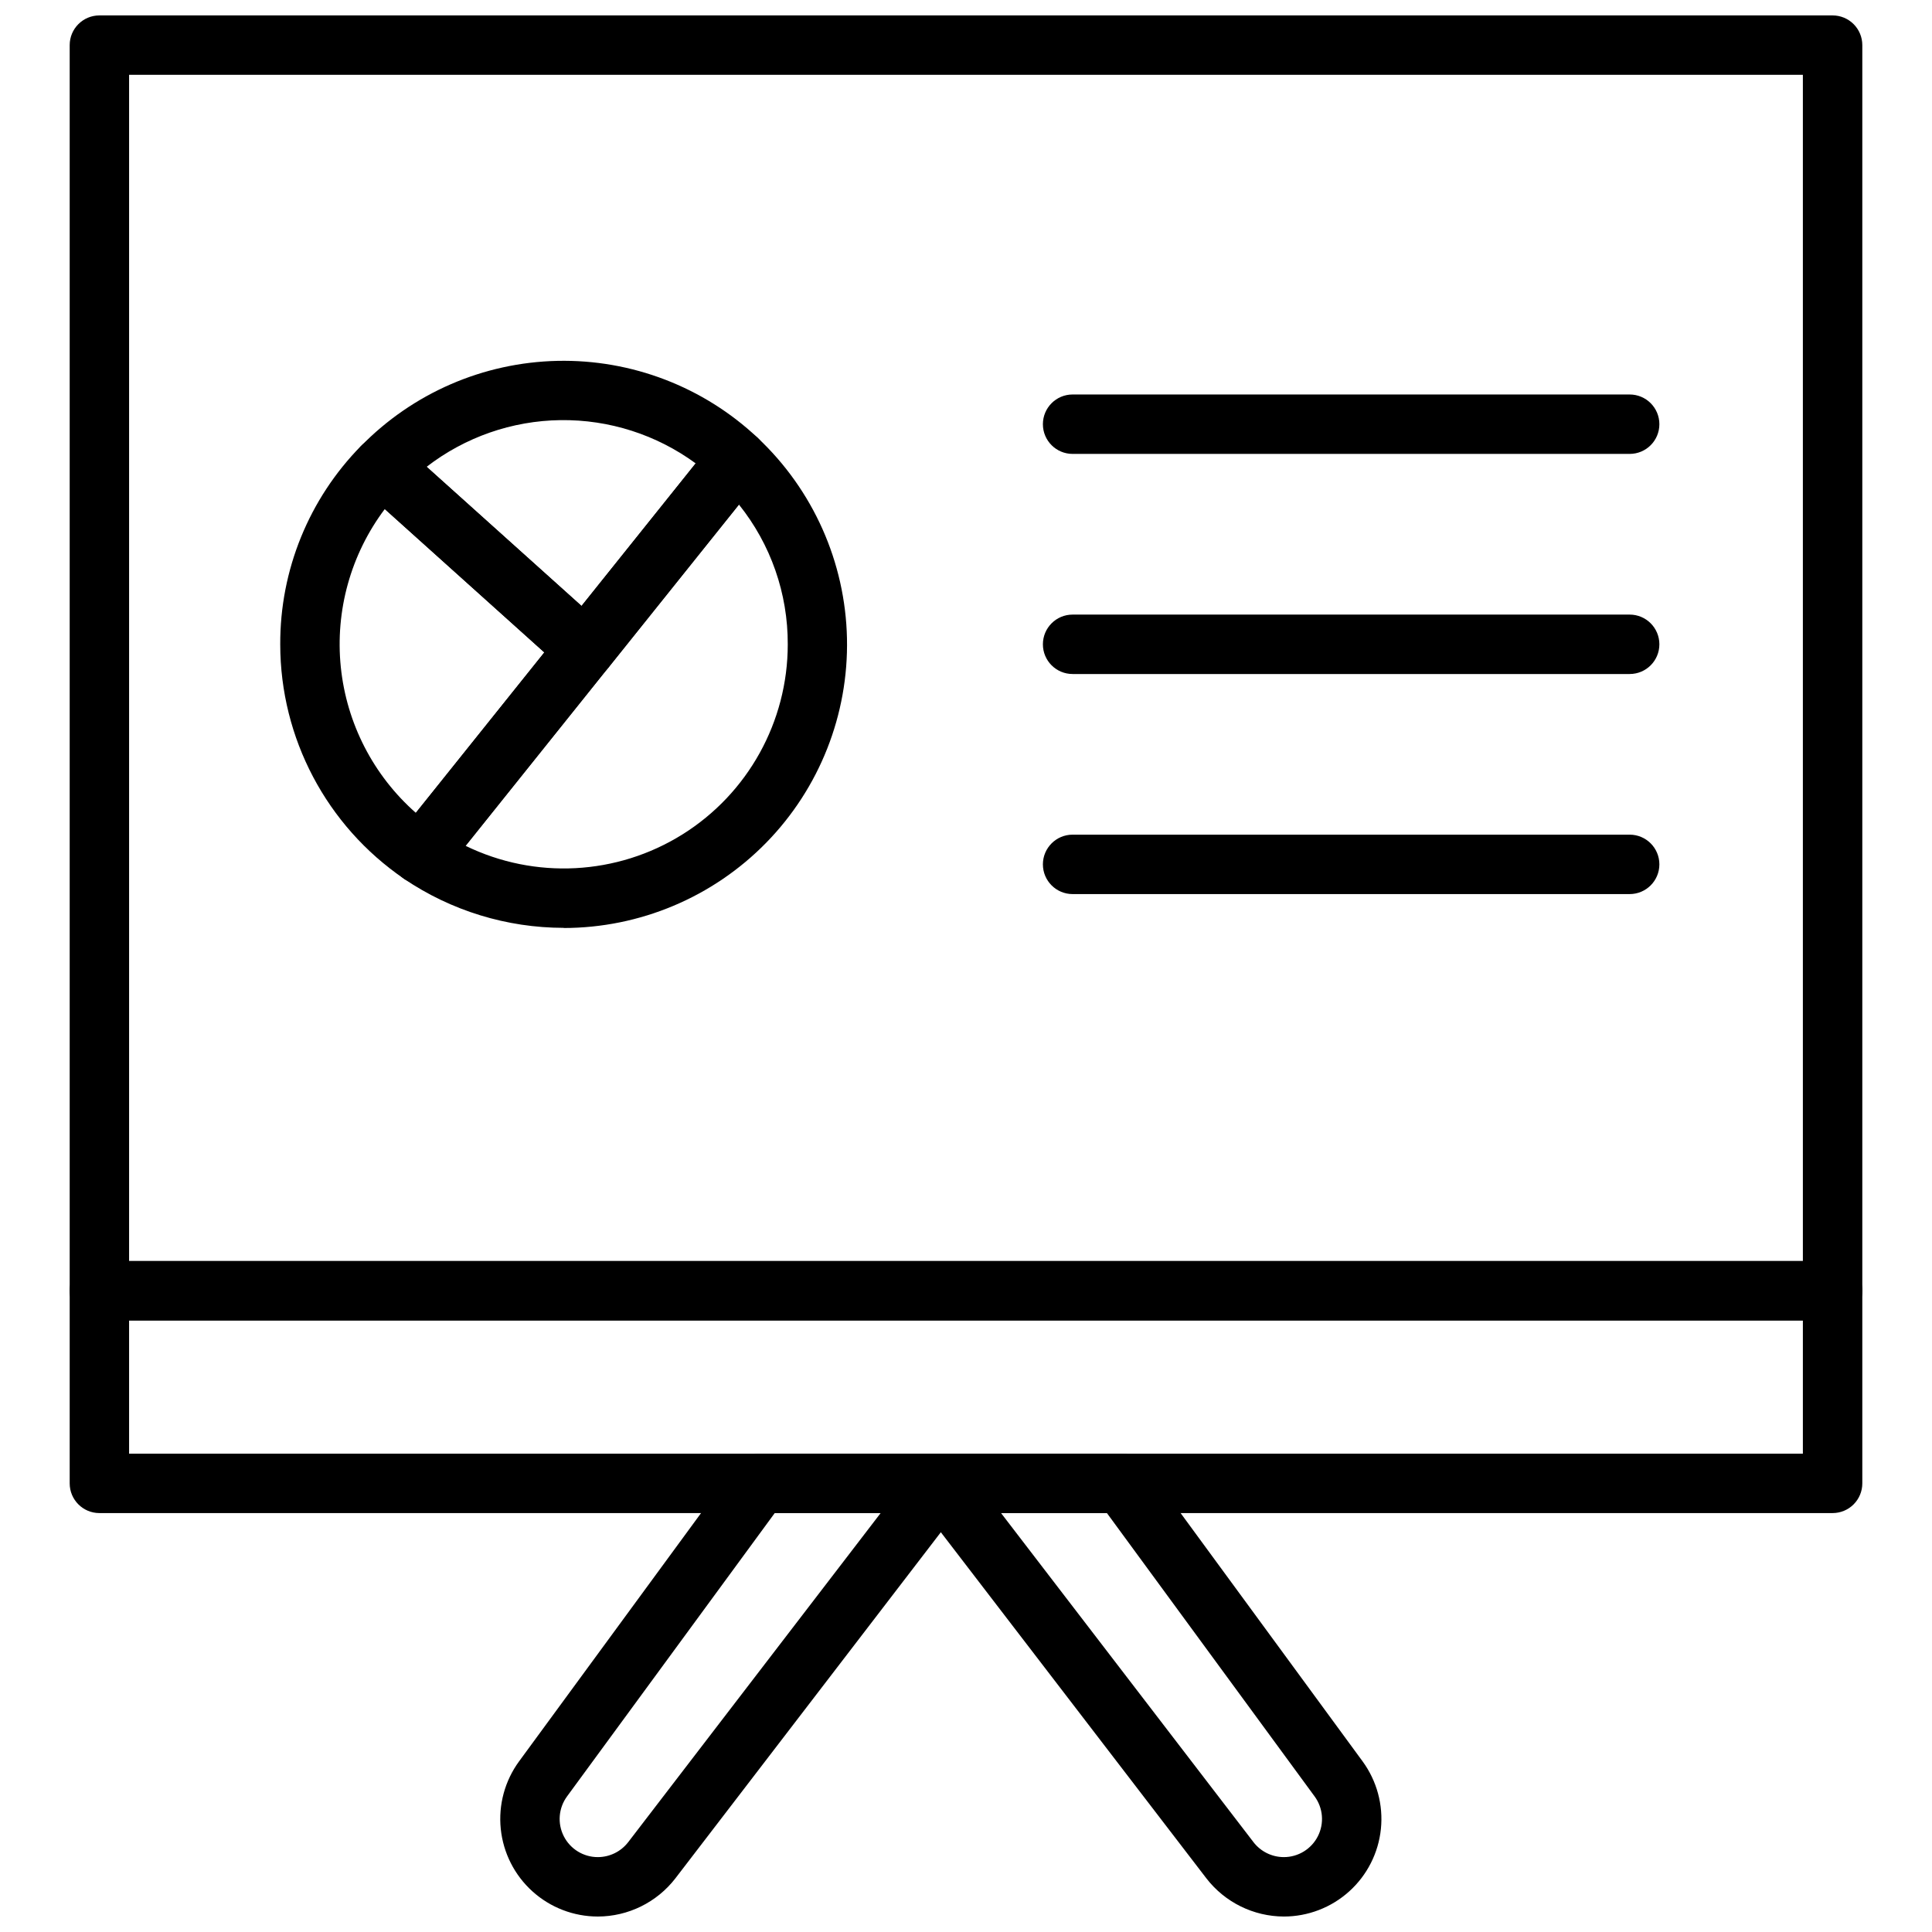
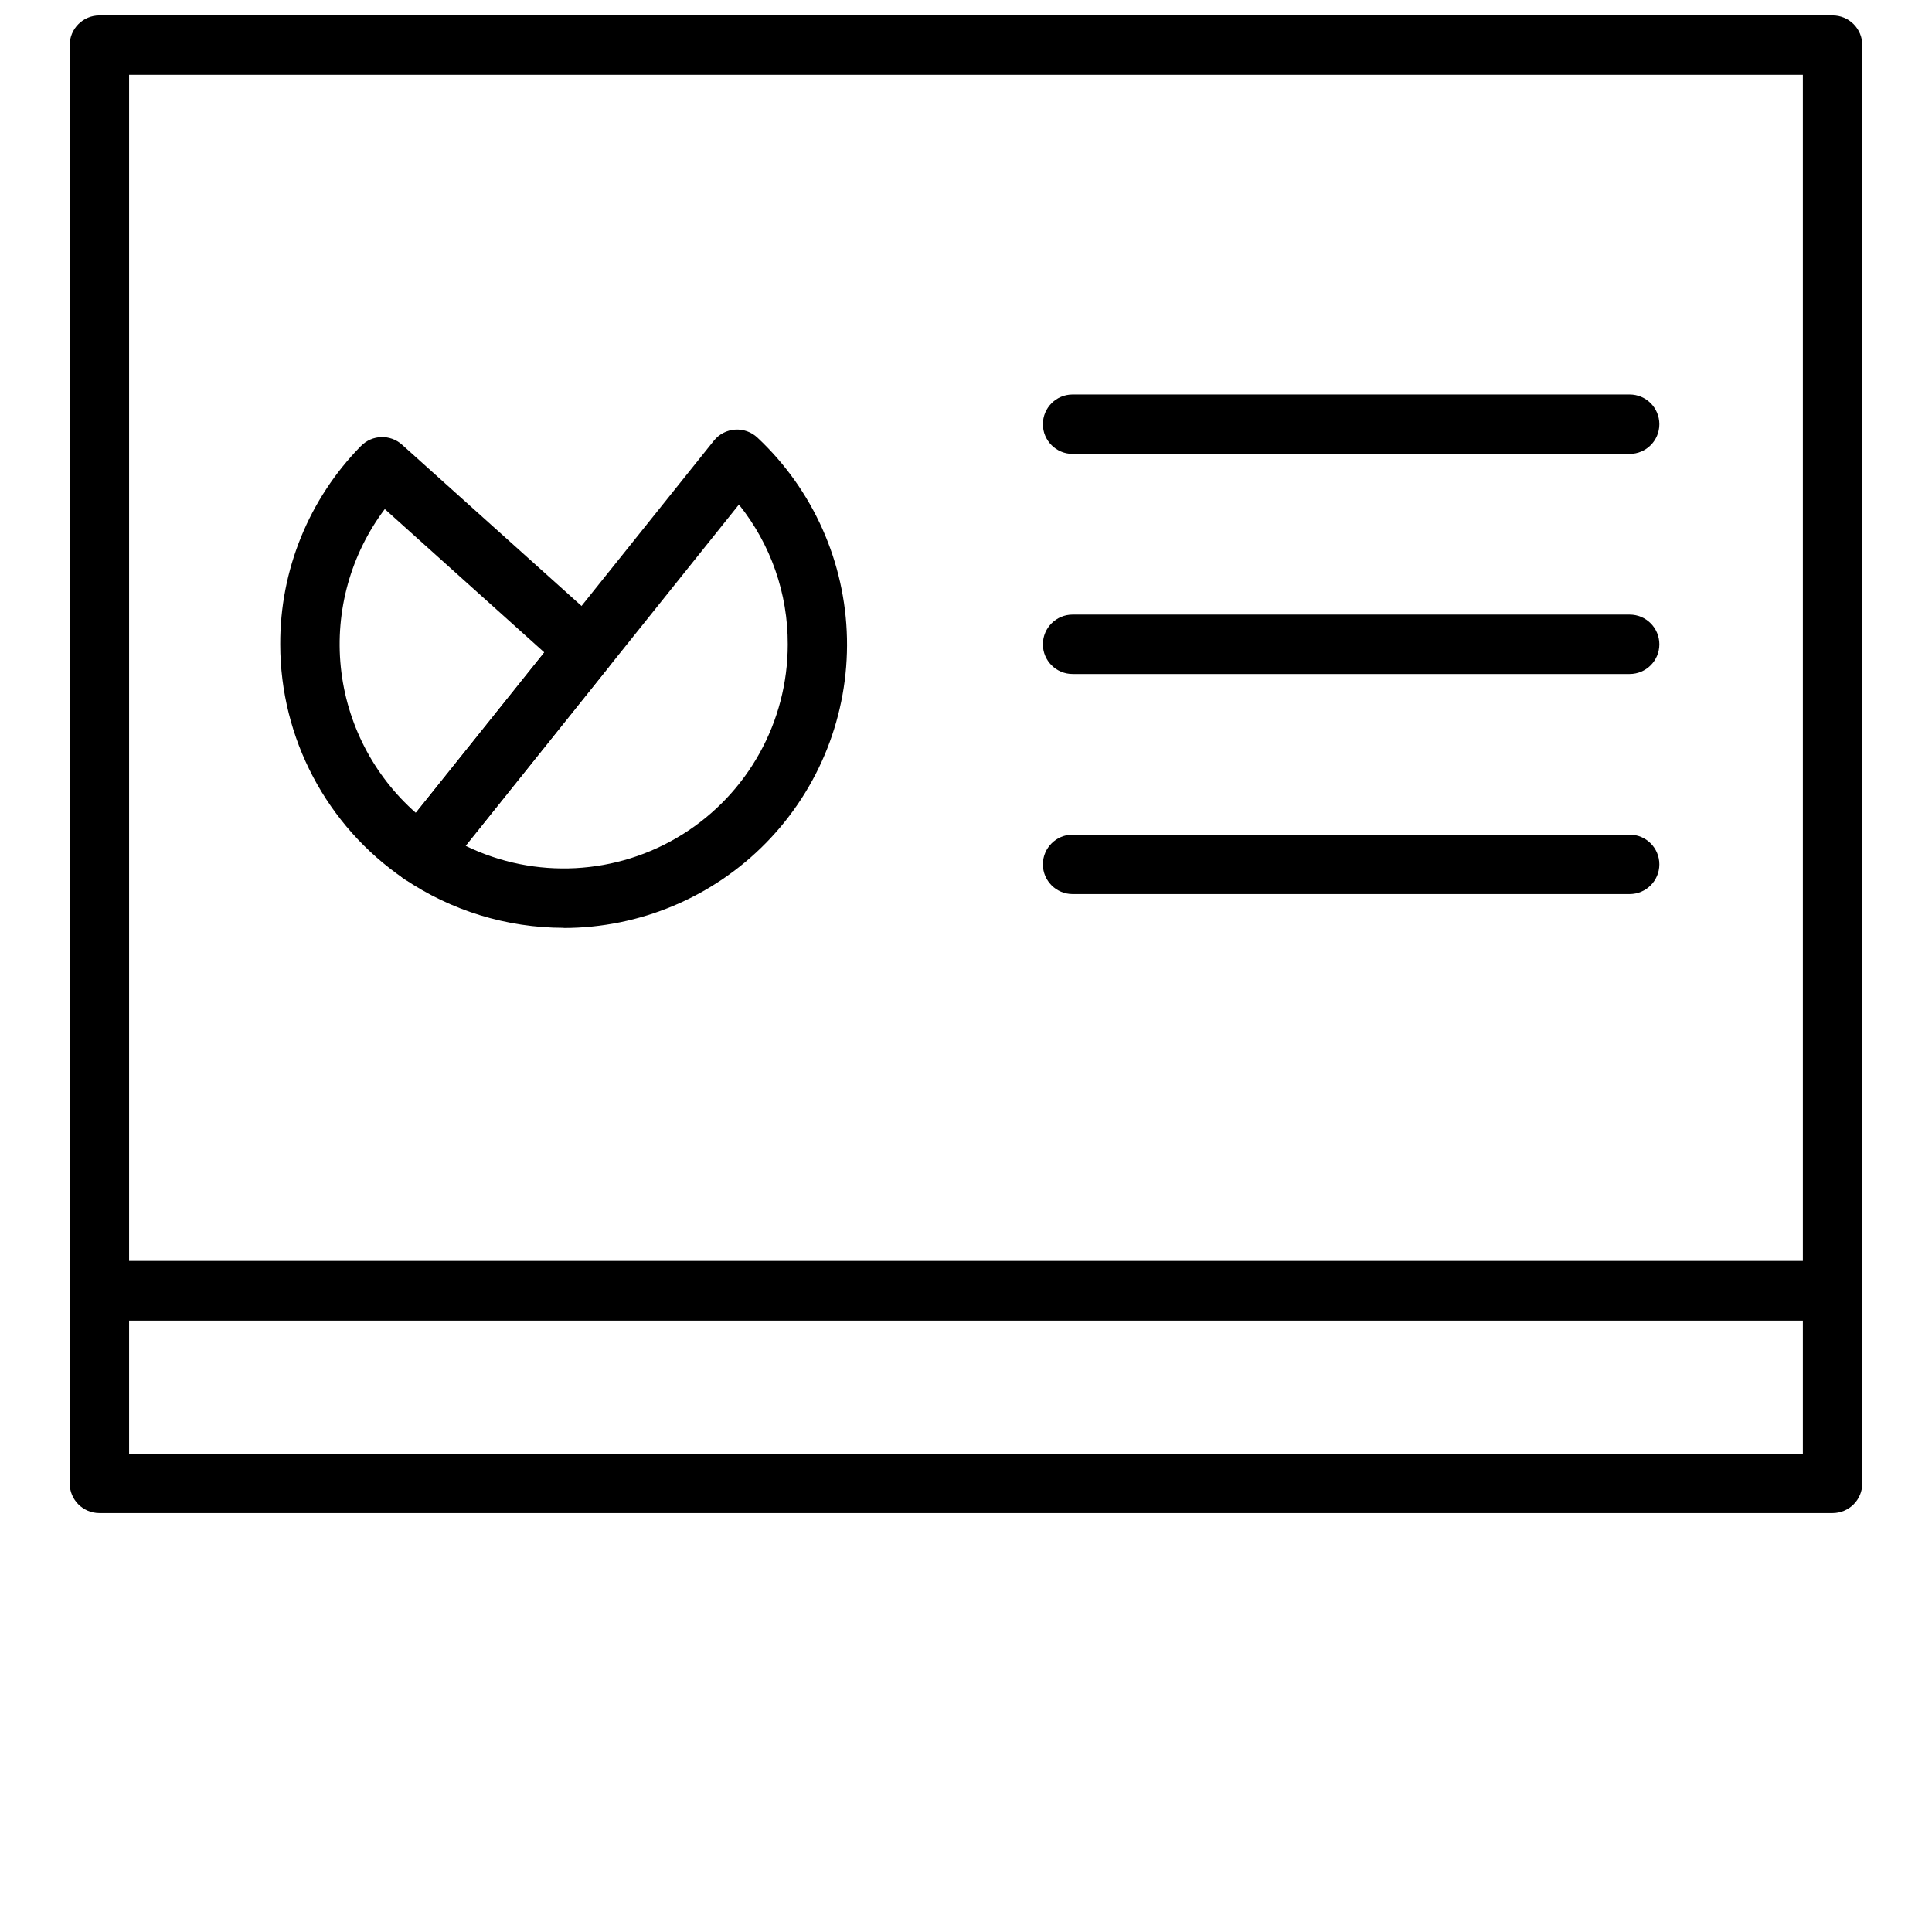
<svg xmlns="http://www.w3.org/2000/svg" width="800px" height="800px" version="1.1" viewBox="144 144 512 512">
  <defs>
    <clipPath id="c">
      <path d="m162 148.09h476v345.91h-476z" />
    </clipPath>
    <clipPath id="b">
-       <path d="m276 529h126v122.9h-126z" />
-     </clipPath>
+       </clipPath>
    <clipPath id="a">
-       <path d="m385 529h126v122.9h-126z" />
-     </clipPath>
+       </clipPath>
  </defs>
  <g clip-path="url(#c)">
    <path d="m629.66 493.93h-459.32c-4.348 0-7.871-3.523-7.871-7.871v-330.1c0-4.348 3.523-7.871 7.871-7.871h459.32c2.09 0 4.09 0.828 5.566 2.305 1.477 1.477 2.305 3.481 2.305 5.566v330.1c0 2.09-0.828 4.09-2.305 5.566-1.477 1.477-3.477 2.305-5.566 2.305zm-451.45-15.742h443.57v-314.36h-443.57z" />
  </g>
  <path d="m629.66 544.98h-459.32c-4.348 0-7.871-3.523-7.871-7.871v-51.043c0-4.348 3.523-7.871 7.871-7.871h459.32c2.09 0 4.09 0.828 5.566 2.305 1.477 1.477 2.305 3.481 2.305 5.566v51.043c0 2.086-0.828 4.09-2.305 5.566-1.477 1.477-3.477 2.305-5.566 2.305zm-451.45-15.742h443.57v-35.301h-443.57z" />
-   <path d="m299.05 323.88c-1.941 0-3.812-0.719-5.258-2.016l-53.766-48.305v0.004c-1.586-1.434-2.519-3.445-2.594-5.582-0.07-2.133 0.73-4.203 2.215-5.738 13.727-14.062 32.426-22.18 52.074-22.609 19.645-0.426 38.676 6.871 53.004 20.328 3.012 2.805 3.356 7.457 0.785 10.672l-40.297 50.324v0.004c-1.355 1.691-3.348 2.75-5.512 2.926zm-41.988-56.176 41.051 36.879 30.254-37.785v0.004c-10.375-7.606-22.941-11.629-35.805-11.465-12.863 0.164-25.32 4.504-35.5 12.371z" />
  <path d="m255.5 378.26c-1.59 0-3.141-0.48-4.449-1.387-20.5-14.02-32.77-37.25-32.785-62.086-0.086-19.672 7.606-38.582 21.402-52.602 2.953-3 7.742-3.148 10.871-0.34l53.766 48.305c3.106 2.789 3.492 7.519 0.883 10.777l-43.539 54.379c-1.496 1.867-3.758 2.953-6.148 2.953zm-9.523-99.352-0.004-0.004c-9.016 11.988-13.18 26.941-11.656 41.867 1.527 14.922 8.625 28.723 19.883 38.641l34.055-42.508z" />
  <path d="m293.37 389.89c-15.066-0.016-29.785-4.531-42.266-12.973-1.824-1.23-3.055-3.168-3.387-5.344s0.266-4.391 1.641-6.109l83.844-104.7c1.379-1.707 3.402-2.762 5.59-2.91 2.188-0.148 4.34 0.621 5.938 2.125 14.738 13.816 23.289 32.988 23.727 53.188s-7.281 39.723-21.406 54.164c-14.129 14.441-33.477 22.59-53.68 22.598zm-25.977-21.734c18.398 8.965 40.117 7.816 57.473-3.031 17.355-10.852 27.898-29.875 27.898-50.34 0.059-13.477-4.508-26.562-12.941-37.07z" />
  <path d="m575.88 264.29h-147.63c-4.348 0-7.871-3.523-7.871-7.871 0-4.348 3.523-7.875 7.871-7.875h147.63c4.348 0 7.871 3.527 7.871 7.875 0 4.348-3.523 7.871-7.871 7.871z" />
  <path d="m575.88 322.62h-147.63c-4.348 0-7.871-3.523-7.871-7.871s3.523-7.875 7.871-7.875h147.63c4.348 0 7.871 3.527 7.871 7.875s-3.523 7.871-7.871 7.871z" />
  <path d="m575.88 380.94h-147.63c-4.348 0-7.871-3.527-7.871-7.875 0-4.344 3.523-7.871 7.871-7.871h147.63c4.348 0 7.871 3.527 7.871 7.871 0 4.348-3.523 7.875-7.871 7.875z" />
  <g clip-path="url(#b)">
    <path d="m302.43 651.9c-6.402 0-12.578-2.375-17.328-6.668-4.754-4.289-7.742-10.191-8.395-16.562-0.652-6.367 1.082-12.75 4.867-17.914l57.395-78.305c1.484-2.023 3.844-3.219 6.356-3.219h48.02c2.996 0 5.731 1.699 7.059 4.387 1.324 2.684 1.012 5.891-0.809 8.27l-76.617 99.895v0.004c-4.922 6.359-12.504 10.094-20.547 10.113zm46.887-106.93-55.043 75.09v0.004c-2.258 3.07-2.594 7.152-0.867 10.551 1.723 3.398 5.211 5.543 9.023 5.539 3.141-0.004 6.102-1.457 8.027-3.938l66.914-87.223z" />
  </g>
  <g clip-path="url(#a)">
    <path d="m484.23 651.9c-8.031-0.027-15.602-3.754-20.516-10.105l-76.648-99.906c-1.824-2.379-2.137-5.586-0.809-8.27 1.324-2.688 4.062-4.387 7.059-4.387h48.02c2.508 0 4.867 1.195 6.352 3.219l57.402 78.312c3.781 5.164 5.516 11.547 4.863 17.914-0.652 6.371-3.644 12.27-8.398 16.559-4.75 4.289-10.926 6.664-17.324 6.664zm-74.949-106.93 66.914 87.23h-0.004c1.926 2.488 4.891 3.949 8.039 3.953 3.809 0.004 7.301-2.141 9.023-5.539 1.723-3.398 1.387-7.481-0.871-10.551l-55.043-75.09z" />
  </g>
</svg>